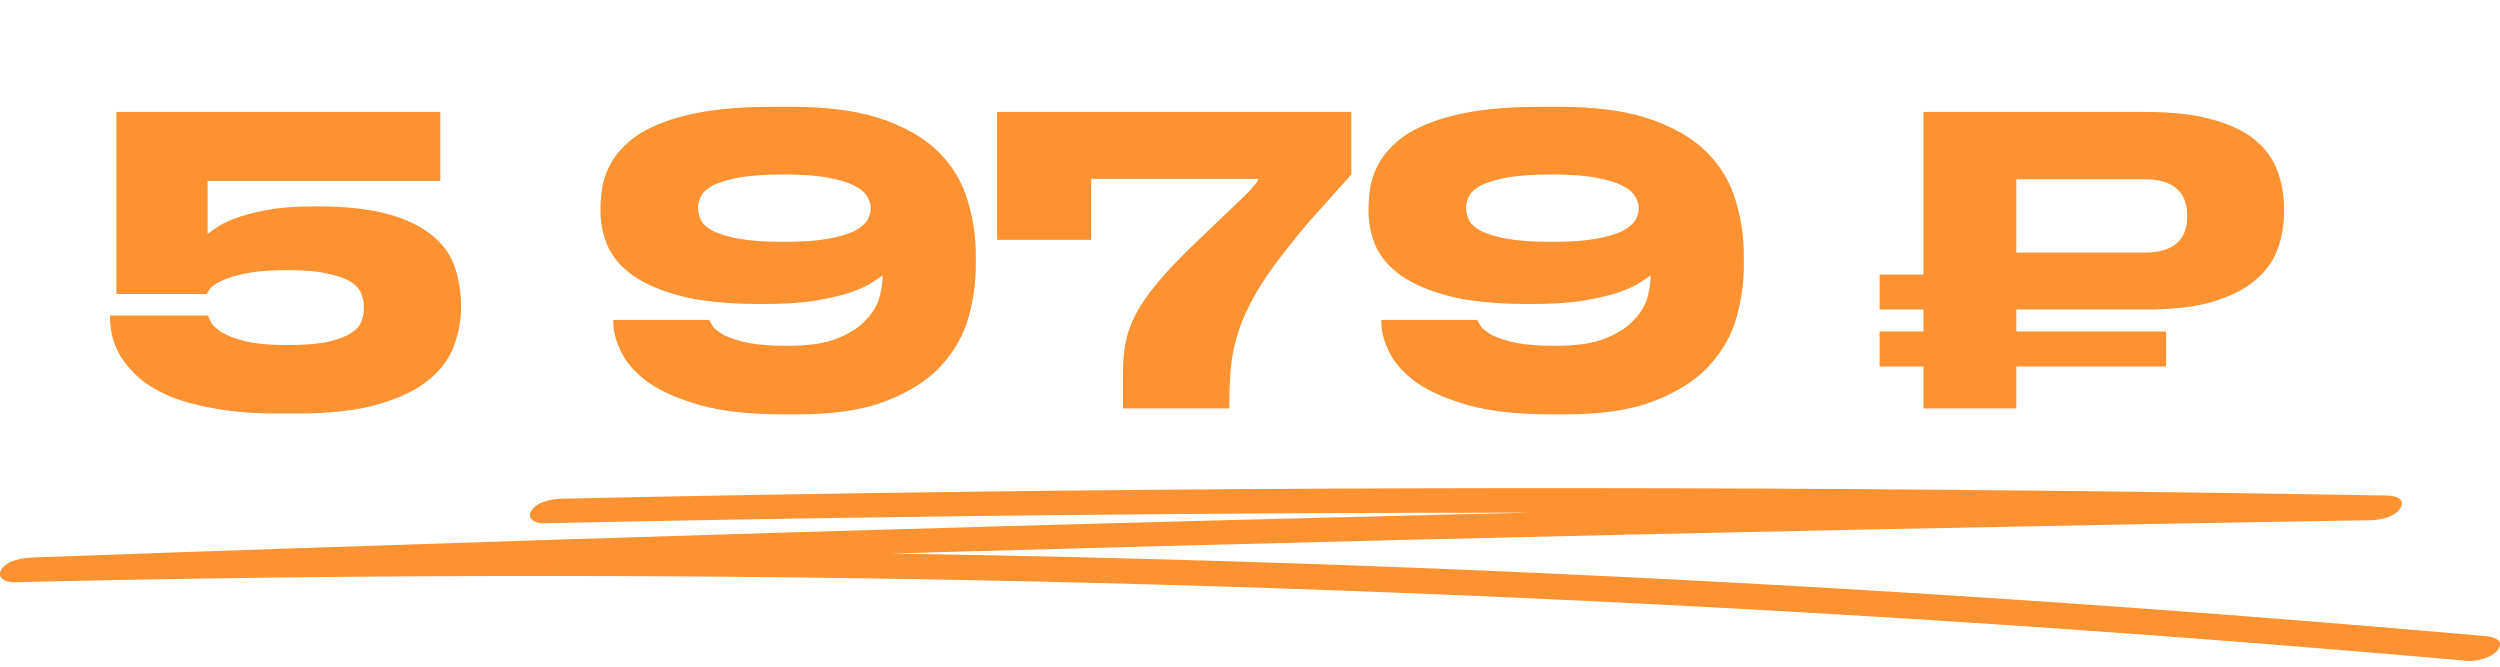
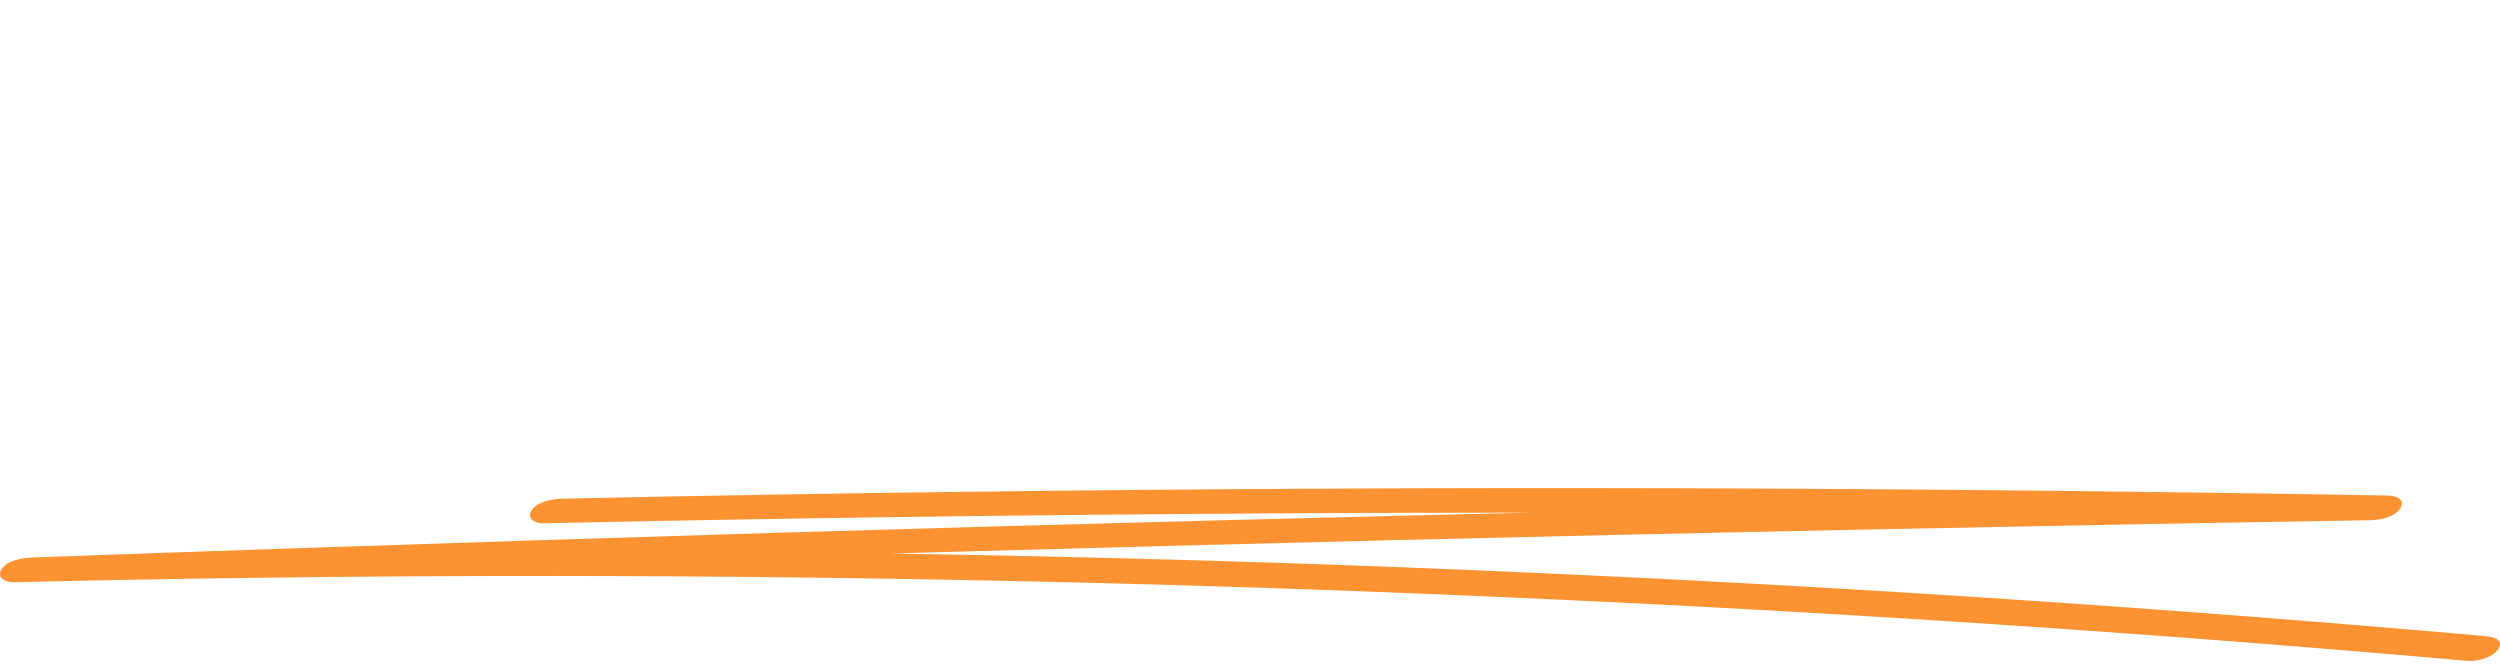
<svg xmlns="http://www.w3.org/2000/svg" width="251" height="67" viewBox="0 0 251 67" fill="none">
  <g clip-path="url(#clip0_1268_296)">
    <path d="M54.628 52.536C78.471 52.028 102.326 51.7 126.181 51.555C150.036 51.41 173.671 51.458 197.409 51.688C210.894 51.822 224.392 52.003 237.878 52.245L239.708 49.763C208.922 50.26 178.149 50.877 147.376 51.616C116.603 52.354 85.83 53.214 55.057 54.207C37.782 54.764 20.52 55.345 3.245 55.975C2.232 56.011 0.714 56.254 0.143 57.174C-0.389 58.034 0.597 58.482 1.415 58.458C33.486 57.695 65.582 57.622 97.666 58.252C129.75 58.881 161.808 60.225 193.827 62.26C211.816 63.398 229.792 64.766 247.741 66.353C248.715 66.438 250.324 65.99 250.843 65.154C251.415 64.246 250.35 63.931 249.571 63.87C217.63 61.049 185.611 58.918 153.566 57.489C121.522 56.06 89.425 55.345 57.341 55.333C39.313 55.333 21.285 55.539 3.258 55.975L1.428 58.458C32.188 57.331 62.961 56.338 93.734 55.454C124.507 54.583 155.28 53.82 186.053 53.19C203.328 52.839 220.616 52.512 237.89 52.233C238.903 52.221 240.434 51.943 240.992 51.035C241.551 50.126 240.525 49.763 239.721 49.751C215.852 49.339 192.01 49.085 168.155 49.024C144.3 48.964 120.665 49.073 96.927 49.376C83.441 49.545 69.943 49.775 56.458 50.066C55.446 50.09 53.914 50.356 53.356 51.265C52.824 52.124 53.811 52.572 54.628 52.548V52.536Z" fill="#FC9232" />
  </g>
-   <path d="M27.927 41.52C25.448 41.52 23.301 41.347 21.488 41C19.674 40.68 18.141 40.253 16.887 39.72C15.634 39.16 14.621 38.533 13.848 37.84C13.101 37.147 12.514 36.453 12.088 35.76C11.688 35.04 11.408 34.347 11.248 33.68C11.114 33.013 11.047 32.44 11.047 31.96V31.68H20.887C20.914 31.787 21.008 32 21.168 32.32C21.328 32.64 21.674 32.973 22.207 33.32C22.741 33.667 23.527 33.973 24.567 34.24C25.608 34.507 27.034 34.64 28.848 34.64C30.554 34.64 31.914 34.533 32.928 34.32C33.941 34.08 34.714 33.787 35.248 33.44C35.781 33.093 36.127 32.707 36.288 32.28C36.447 31.827 36.528 31.4 36.528 31V30.76C36.528 30.36 36.447 29.947 36.288 29.52C36.127 29.067 35.781 28.667 35.248 28.32C34.714 27.973 33.941 27.693 32.928 27.48C31.914 27.24 30.554 27.12 28.848 27.12C27.034 27.12 25.608 27.24 24.567 27.48C23.527 27.693 22.727 27.947 22.168 28.24C21.608 28.507 21.234 28.773 21.047 29.04C20.887 29.28 20.794 29.44 20.767 29.52H11.688V11.24H44.208V18.16H20.848V23.48C20.981 23.373 21.261 23.173 21.688 22.88C22.141 22.56 22.781 22.24 23.608 21.92C24.461 21.6 25.527 21.32 26.808 21.08C28.087 20.84 29.634 20.72 31.448 20.72H31.808C34.767 20.72 37.181 20.987 39.047 21.52C40.914 22.053 42.381 22.773 43.447 23.68C44.541 24.587 45.288 25.653 45.688 26.88C46.087 28.08 46.288 29.36 46.288 30.72V30.96C46.288 32.16 46.061 33.387 45.608 34.64C45.181 35.893 44.354 37.04 43.127 38.08C41.928 39.093 40.248 39.92 38.087 40.56C35.954 41.2 33.194 41.52 29.808 41.52H27.927ZM87.414 20.8C87.414 20.453 87.294 20.093 87.054 19.72C86.841 19.32 86.414 18.96 85.774 18.64C85.161 18.32 84.281 18.053 83.134 17.84C82.014 17.627 80.534 17.52 78.694 17.52C76.801 17.52 75.281 17.627 74.134 17.84C73.014 18.053 72.147 18.32 71.534 18.64C70.947 18.96 70.561 19.32 70.374 19.72C70.187 20.093 70.094 20.453 70.094 20.8V20.92C70.094 21.293 70.187 21.68 70.374 22.08C70.561 22.48 70.947 22.84 71.534 23.16C72.147 23.48 73.014 23.747 74.134 23.96C75.281 24.173 76.801 24.28 78.694 24.28C80.561 24.28 82.067 24.173 83.214 23.96C84.361 23.747 85.241 23.48 85.854 23.16C86.467 22.813 86.881 22.453 87.094 22.08C87.307 21.68 87.414 21.293 87.414 20.92V20.8ZM78.534 41.6C75.227 41.6 72.481 41.293 70.294 40.68C68.134 40.067 66.401 39.307 65.094 38.4C63.814 37.467 62.907 36.453 62.374 35.36C61.841 34.267 61.574 33.24 61.574 32.28V32.12H71.214C71.241 32.227 71.347 32.427 71.534 32.72C71.721 32.987 72.081 33.28 72.614 33.6C73.174 33.893 73.961 34.16 74.974 34.4C76.014 34.613 77.401 34.72 79.134 34.72C81.267 34.72 82.961 34.453 84.214 33.92C85.467 33.387 86.414 32.747 87.054 32C87.721 31.253 88.147 30.493 88.334 29.72C88.521 28.92 88.614 28.267 88.614 27.76V27.64C88.401 27.8 88.054 28.04 87.574 28.36C87.094 28.68 86.401 29 85.494 29.32C84.587 29.64 83.427 29.92 82.014 30.16C80.601 30.4 78.854 30.52 76.774 30.52H76.254C73.134 30.52 70.547 30.267 68.494 29.76C66.441 29.227 64.801 28.533 63.574 27.68C62.374 26.827 61.521 25.84 61.014 24.72C60.534 23.6 60.294 22.453 60.294 21.28V20.92C60.294 20.2 60.361 19.44 60.494 18.64C60.654 17.84 60.947 17.067 61.374 16.32C61.801 15.573 62.401 14.867 63.174 14.2C63.974 13.507 65.014 12.907 66.294 12.4C67.601 11.867 69.174 11.453 71.014 11.16C72.881 10.867 75.094 10.72 77.654 10.72H79.414C83.121 10.72 86.174 11.133 88.574 11.96C90.974 12.787 92.867 13.893 94.254 15.28C95.641 16.667 96.601 18.267 97.134 20.08C97.694 21.867 97.974 23.733 97.974 25.68V26.64C97.974 28.4 97.721 30.173 97.214 31.96C96.707 33.72 95.787 35.32 94.454 36.76C93.147 38.173 91.334 39.333 89.014 40.24C86.721 41.147 83.761 41.6 80.134 41.6H78.534ZM135.671 11.24V17.52C135.351 17.893 134.924 18.373 134.391 18.96C133.884 19.52 133.298 20.173 132.631 20.92C131.964 21.64 131.258 22.453 130.511 23.36C129.764 24.267 129.018 25.213 128.271 26.2C127.124 27.72 126.231 29.107 125.591 30.36C124.951 31.587 124.471 32.773 124.151 33.92C123.831 35.04 123.631 36.147 123.551 37.24C123.471 38.307 123.431 39.44 123.431 40.64V41H112.751V37.24C112.751 36.04 112.871 34.947 113.111 33.96C113.351 32.973 113.764 31.973 114.351 30.96C114.964 29.947 115.764 28.88 116.751 27.76C117.738 26.64 118.991 25.36 120.511 23.92C121.604 22.88 122.511 22.013 123.231 21.32C123.951 20.627 124.538 20.067 124.991 19.64C125.444 19.187 125.764 18.84 125.951 18.6C126.164 18.333 126.298 18.12 126.351 17.96H109.551V24.08H100.111V11.24H135.671ZM164.523 20.8C164.523 20.453 164.403 20.093 164.163 19.72C163.95 19.32 163.523 18.96 162.883 18.64C162.27 18.32 161.39 18.053 160.243 17.84C159.123 17.627 157.643 17.52 155.803 17.52C153.91 17.52 152.39 17.627 151.243 17.84C150.123 18.053 149.257 18.32 148.643 18.64C148.057 18.96 147.67 19.32 147.483 19.72C147.297 20.093 147.203 20.453 147.203 20.8V20.92C147.203 21.293 147.297 21.68 147.483 22.08C147.67 22.48 148.057 22.84 148.643 23.16C149.257 23.48 150.123 23.747 151.243 23.96C152.39 24.173 153.91 24.28 155.803 24.28C157.67 24.28 159.177 24.173 160.323 23.96C161.47 23.747 162.35 23.48 162.963 23.16C163.577 22.813 163.99 22.453 164.203 22.08C164.417 21.68 164.523 21.293 164.523 20.92V20.8ZM155.643 41.6C152.337 41.6 149.59 41.293 147.403 40.68C145.243 40.067 143.51 39.307 142.203 38.4C140.923 37.467 140.017 36.453 139.483 35.36C138.95 34.267 138.683 33.24 138.683 32.28V32.12H148.323C148.35 32.227 148.457 32.427 148.643 32.72C148.83 32.987 149.19 33.28 149.723 33.6C150.283 33.893 151.07 34.16 152.083 34.4C153.123 34.613 154.51 34.72 156.243 34.72C158.377 34.72 160.07 34.453 161.323 33.92C162.577 33.387 163.523 32.747 164.163 32C164.83 31.253 165.257 30.493 165.443 29.72C165.63 28.92 165.723 28.267 165.723 27.76V27.64C165.51 27.8 165.163 28.04 164.683 28.36C164.203 28.68 163.51 29 162.603 29.32C161.697 29.64 160.537 29.92 159.123 30.16C157.71 30.4 155.963 30.52 153.883 30.52H153.363C150.243 30.52 147.657 30.267 145.603 29.76C143.55 29.227 141.91 28.533 140.683 27.68C139.483 26.827 138.63 25.84 138.123 24.72C137.643 23.6 137.403 22.453 137.403 21.28V20.92C137.403 20.2 137.47 19.44 137.603 18.64C137.763 17.84 138.057 17.067 138.483 16.32C138.91 15.573 139.51 14.867 140.283 14.2C141.083 13.507 142.123 12.907 143.403 12.4C144.71 11.867 146.283 11.453 148.123 11.16C149.99 10.867 152.203 10.72 154.763 10.72H156.523C160.23 10.72 163.283 11.133 165.683 11.96C168.083 12.787 169.977 13.893 171.363 15.28C172.75 16.667 173.71 18.267 174.243 20.08C174.803 21.867 175.083 23.733 175.083 25.68V26.64C175.083 28.4 174.83 30.173 174.323 31.96C173.817 33.72 172.897 35.32 171.563 36.76C170.257 38.173 168.443 39.333 166.123 40.24C163.83 41.147 160.87 41.6 157.243 41.6H155.643ZM229.316 21.32C229.316 22.653 229.089 23.92 228.636 25.12C228.182 26.293 227.422 27.32 226.356 28.2C225.289 29.08 223.862 29.787 222.076 30.32C220.316 30.827 218.102 31.08 215.436 31.08H202.436V33.28H217.476V36.8H202.436V41H193.116V36.8H188.716V33.28H193.116V31.08H188.716V27.56H193.116V11.24H215.436C218.102 11.24 220.329 11.493 222.116 12C223.902 12.48 225.329 13.16 226.396 14.04C227.462 14.92 228.209 15.947 228.636 17.12C229.089 18.293 229.316 19.56 229.316 20.92V21.32ZM202.436 25.36H215.276C216.742 25.36 217.822 25.053 218.516 24.44C219.236 23.827 219.596 22.933 219.596 21.76V21.64C219.596 20.467 219.249 19.573 218.556 18.96C217.862 18.32 216.769 18 215.276 18H202.436V25.36Z" fill="#FC9232" />
  <defs>
    <clipPath id="clip0_1268_296">
      <rect width="250.999" height="17.365" fill="white" transform="translate(0 49)" />
    </clipPath>
  </defs>
</svg>